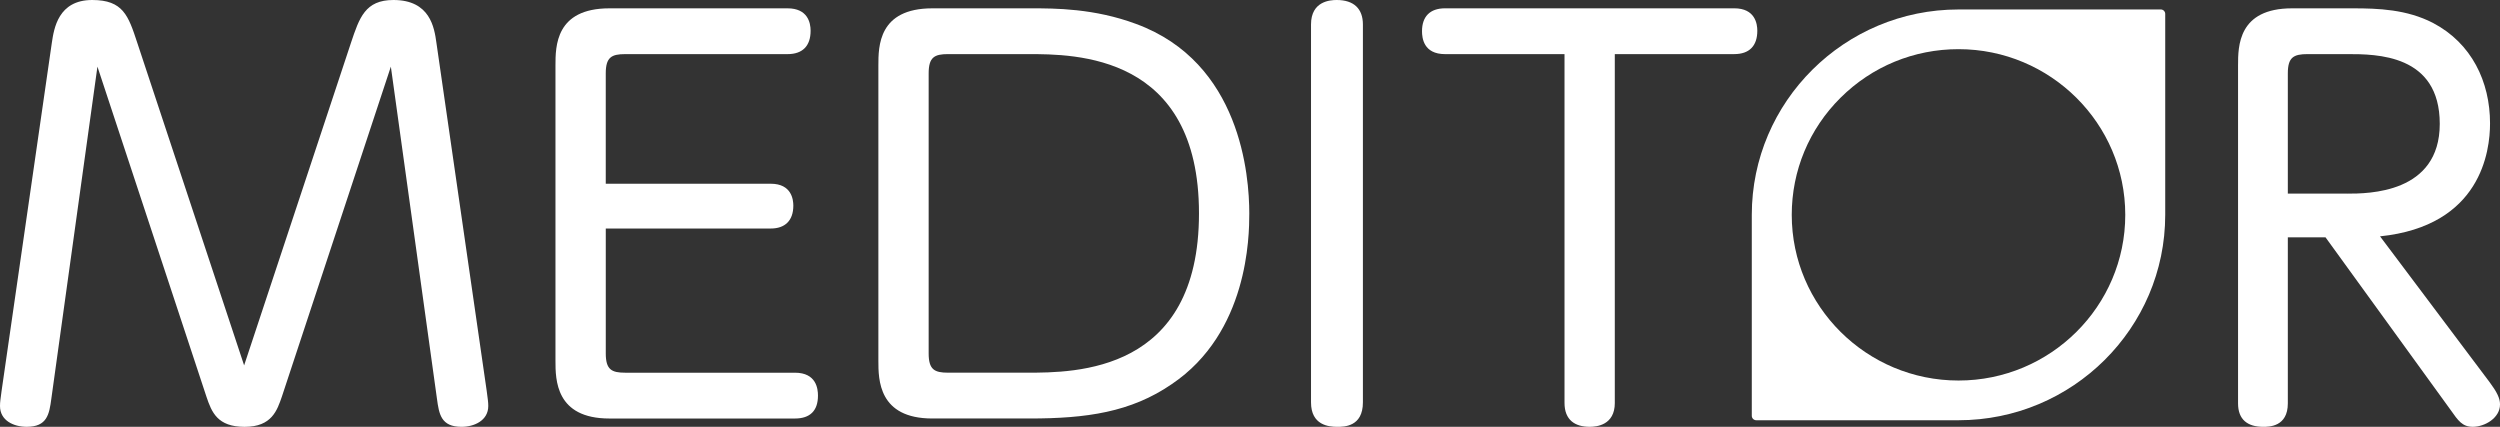
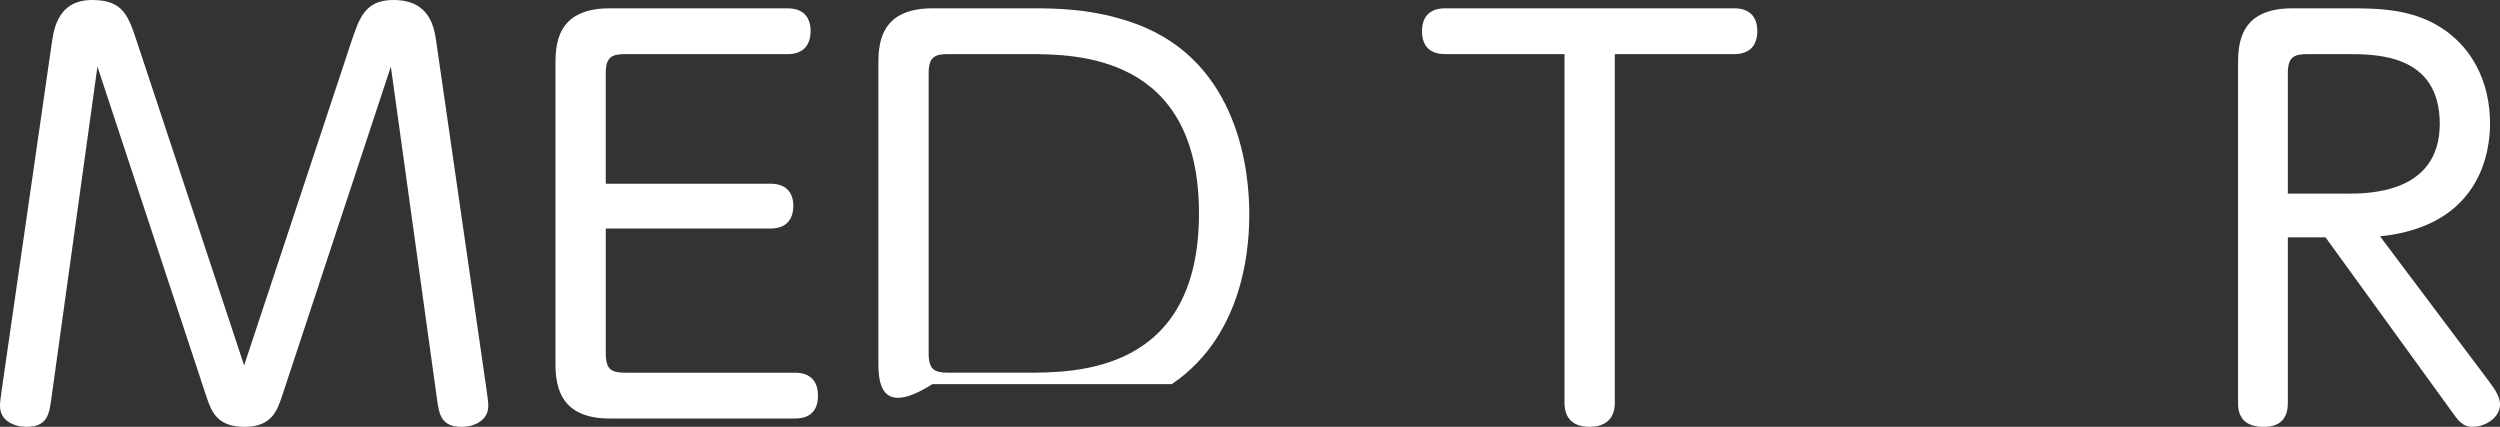
<svg xmlns="http://www.w3.org/2000/svg" width="123" height="21" viewBox="0 0 123 21" fill="none">
  <rect x="0" y="0" width="123" height="21" fill="#333333" stroke="none" />
  <g clip-path="url(#clip0_7_273)">
    <path d="M17.27 2.1C17.682 0.871 17.965 0 19.357 0C21.162 0 21.368 1.357 21.471 2.1L23.946 19.233C23.998 19.643 24.023 19.771 24.023 19.976C24.023 20.693 23.328 21 22.709 21C21.704 21 21.601 20.386 21.498 19.617L19.23 3.279L13.868 19.515C13.636 20.181 13.378 21.001 12.038 21.001C10.697 21.001 10.414 20.283 10.156 19.515L4.794 3.278L2.526 19.616C2.423 20.385 2.32 20.999 1.314 20.999C0.67 20.999 0 20.691 0 19.975C0 19.77 0.026 19.642 0.078 19.232L2.551 2.1C2.655 1.409 2.861 0 4.536 0C6.057 0 6.315 0.769 6.752 2.1L12.011 17.977L17.27 2.1Z" fill="white" />
    <path d="M37.923 9.04C38.955 9.04 39.032 9.834 39.032 10.116C39.032 10.858 38.619 11.243 37.923 11.243H29.804V17.39C29.804 18.184 30.088 18.337 30.758 18.337H39.11C40.166 18.337 40.244 19.131 40.244 19.464C40.244 20.207 39.857 20.591 39.11 20.591H29.984C27.329 20.591 27.329 18.671 27.329 17.748V3.227C27.329 2.28 27.329 0.41 29.984 0.41H38.748C39.727 0.41 39.882 1.102 39.882 1.512C39.882 2.253 39.495 2.663 38.748 2.663H30.757C30.087 2.663 29.803 2.816 29.803 3.611V9.04H37.923Z" fill="white" />
-     <path d="M50.742 0.41C51.902 0.41 53.835 0.41 55.897 1.178C61.052 3.073 61.465 8.655 61.465 10.501C61.465 11.628 61.413 16.365 57.65 18.9C55.639 20.282 53.448 20.59 50.665 20.59H45.871C43.216 20.59 43.216 18.67 43.216 17.747V3.227C43.216 2.28 43.216 0.41 45.871 0.41H50.742ZM45.69 17.389C45.69 18.183 45.973 18.336 46.643 18.336H50.51C52.907 18.336 58.99 18.336 58.99 10.5C58.99 2.663 52.907 2.662 50.56 2.662H46.643C45.973 2.662 45.69 2.815 45.69 3.61V17.388V17.389Z" fill="white" />
-     <path d="M64.502 1.204C64.502 0.051 65.456 0 65.766 0C66.616 0 67.055 0.436 67.055 1.204V19.796C67.055 21 66.126 21 65.791 21C65.378 21 64.502 20.923 64.502 19.796V1.204Z" fill="white" />
+     <path d="M50.742 0.41C51.902 0.41 53.835 0.41 55.897 1.178C61.052 3.073 61.465 8.655 61.465 10.501C61.465 11.628 61.413 16.365 57.65 18.9H45.871C43.216 20.59 43.216 18.67 43.216 17.747V3.227C43.216 2.28 43.216 0.41 45.871 0.41H50.742ZM45.69 17.389C45.69 18.183 45.973 18.336 46.643 18.336H50.51C52.907 18.336 58.99 18.336 58.99 10.5C58.99 2.663 52.907 2.662 50.56 2.662H46.643C45.973 2.662 45.69 2.815 45.69 3.61V17.388V17.389Z" fill="white" />
    <path d="M79.449 19.822C79.449 20.922 78.547 20.999 78.212 20.999C77.49 20.999 76.974 20.666 76.974 19.822V2.663H71.097C70.04 2.663 69.963 1.869 69.963 1.536C69.963 0.819 70.35 0.409 71.097 0.409H85.325C86.356 0.409 86.46 1.177 86.46 1.511C86.46 2.252 86.073 2.662 85.325 2.662H79.448V19.821L79.449 19.822Z" fill="white" />
    <path d="M122.485 18.797C122.846 19.283 123.001 19.592 123.001 19.898C123.001 20.564 122.253 20.999 121.66 20.999C121.144 20.999 120.938 20.691 120.577 20.179L114.417 11.678H112.561V19.847C112.561 21 111.634 21 111.35 21C110.577 21 110.112 20.642 110.112 19.847V3.227C110.112 2.28 110.112 0.41 112.768 0.41H115.757C117.02 0.41 118.411 0.462 119.701 1.127C121.608 2.127 122.51 4.022 122.51 6.07C122.51 7.428 122.072 11.115 117.098 11.628L122.485 18.798V18.797ZM115.473 9.527C116.504 9.527 120.036 9.527 120.036 6.094C120.036 2.661 116.917 2.662 115.473 2.662H113.541C112.845 2.662 112.561 2.815 112.561 3.61V9.526H115.473V9.527Z" fill="white" />
-     <path d="M106.31 0.466H96.359C90.751 0.466 86.188 4.999 86.188 10.571V20.459C86.188 20.578 86.287 20.676 86.407 20.676H96.359C101.966 20.676 106.529 16.143 106.529 10.572V0.683C106.529 0.563 106.43 0.465 106.31 0.465V0.466ZM96.359 18.722C91.835 18.722 88.154 15.065 88.154 10.571C88.154 8.394 89.007 6.346 90.557 4.807C92.107 3.267 94.167 2.419 96.359 2.419C100.882 2.419 104.563 6.076 104.563 10.571C104.563 15.065 100.882 18.722 96.359 18.722Z" fill="white" />
  </g>
  <defs>
    <clipPath id="clip0_7_273">
      <rect width="123" height="21" fill="white" />
    </clipPath>
  </defs>
</svg>